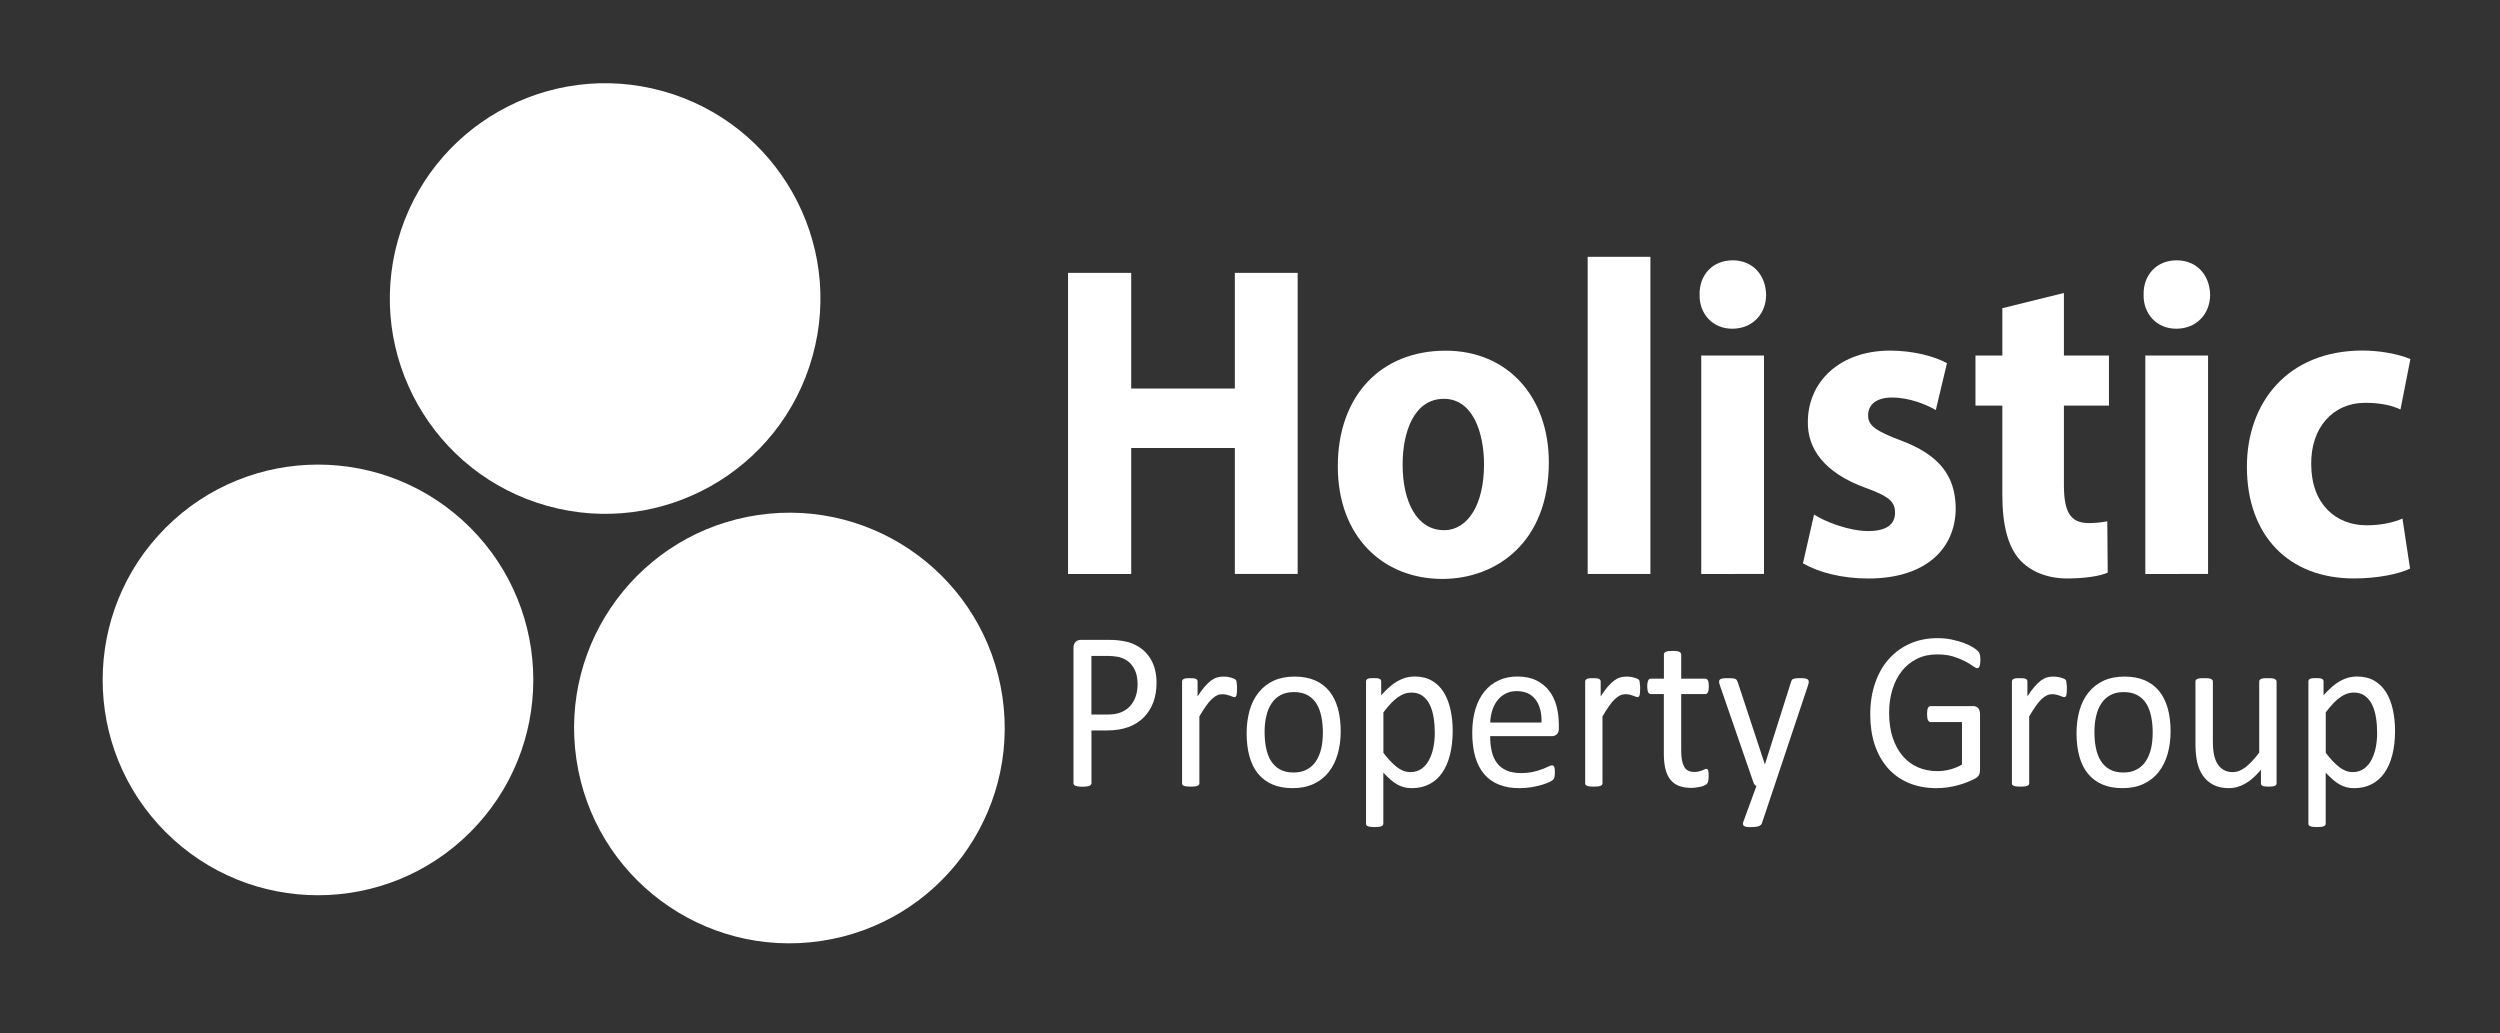
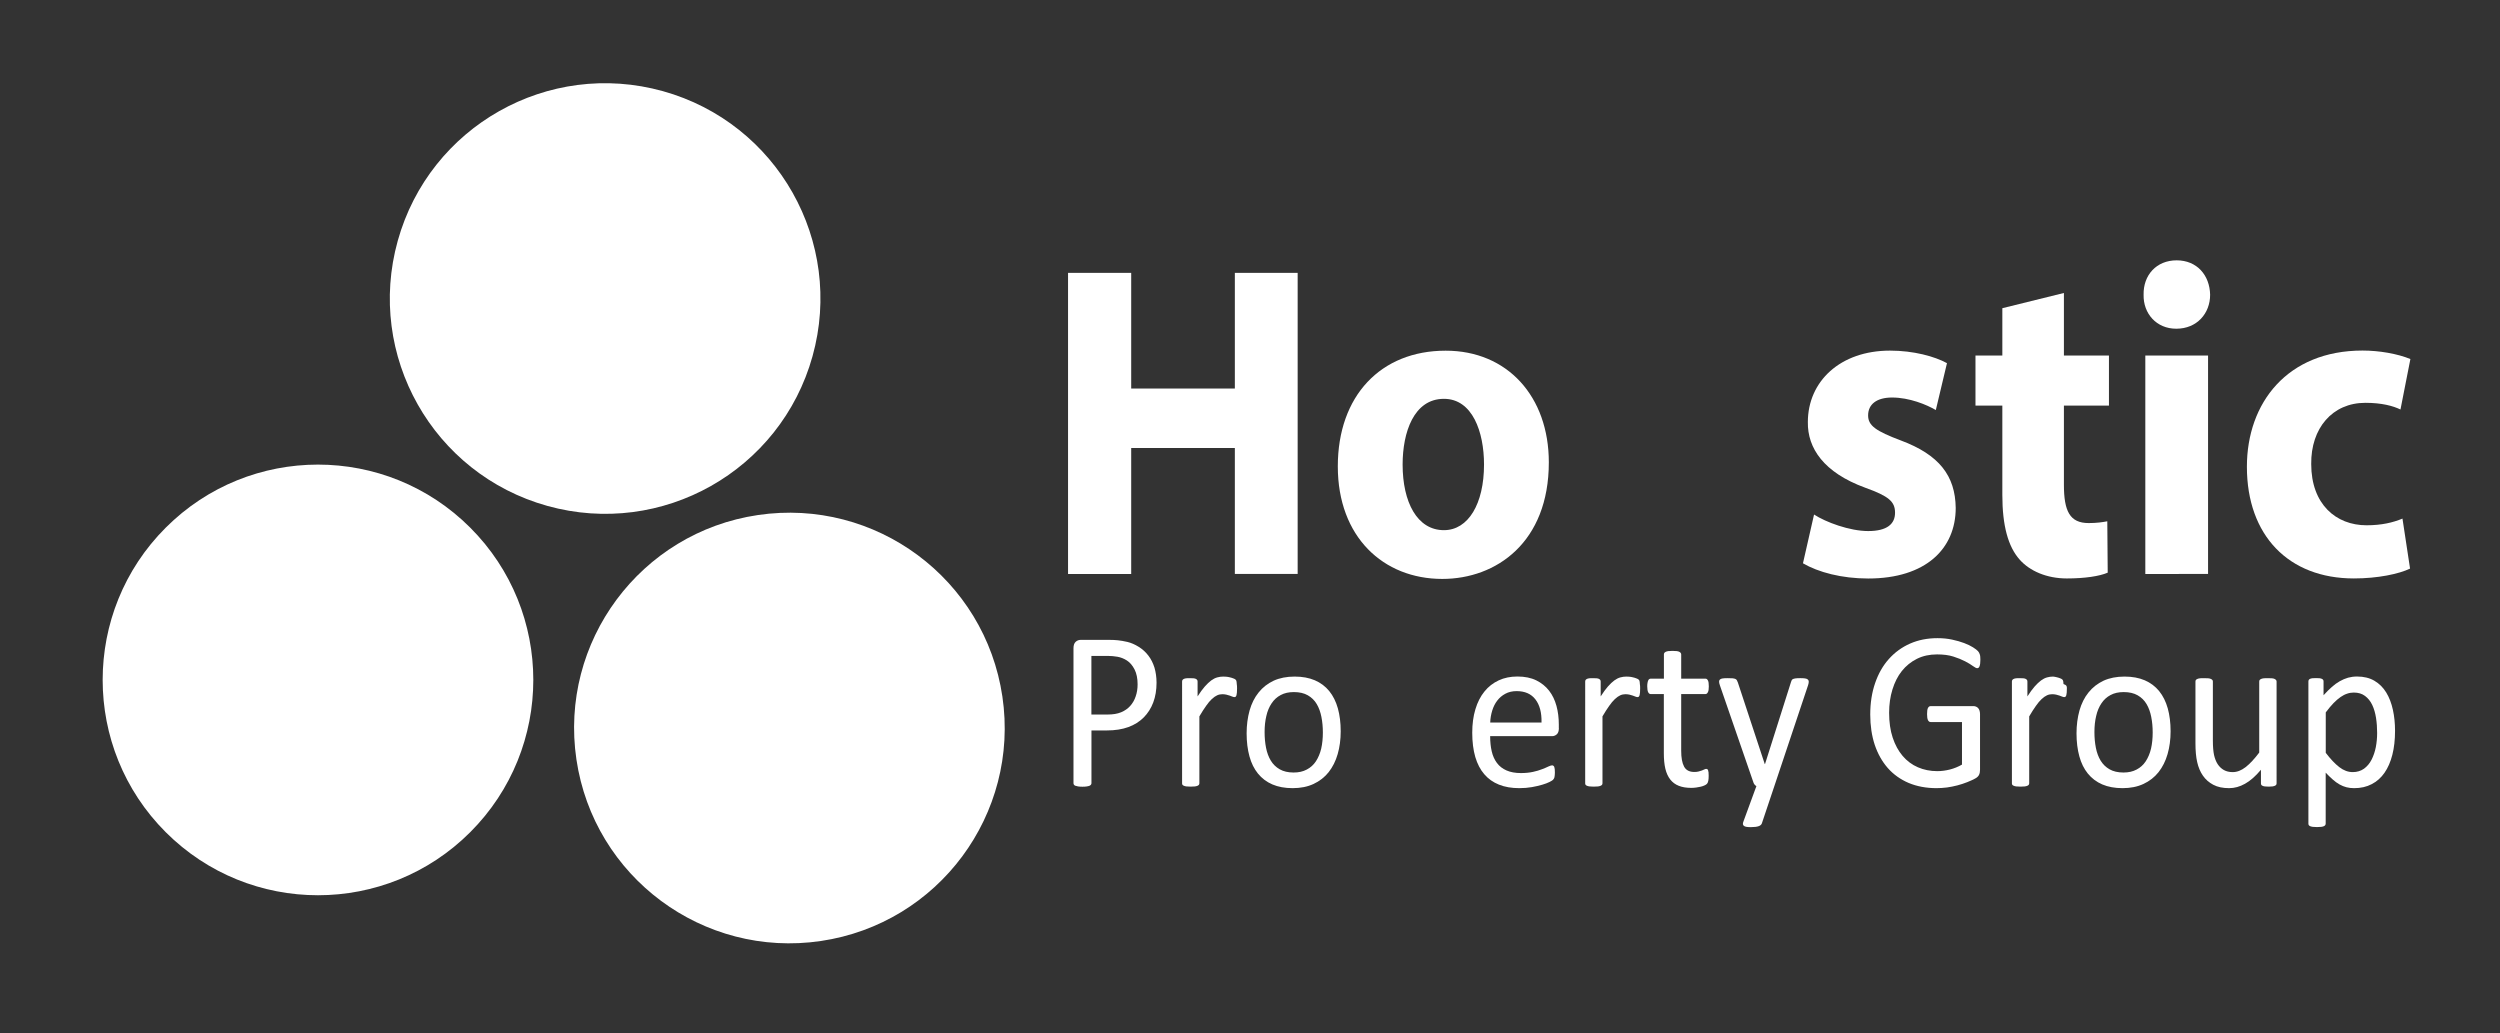
<svg xmlns="http://www.w3.org/2000/svg" version="1.1" id="Layer_1" x="0px" y="0px" viewBox="0 0 363 150" style="enable-background:new 0 0 363 150;" xml:space="preserve">
  <rect x="0" y="0" width="363" height="150" fill="#333333" stroke="none" />
  <style type="text/css">
	.st0{fill:#FFFFFF;}
</style>
  <ellipse transform="matrix(0.268 -0.963 0.963 0.268 22.606 116.368)" class="st0" cx="87.88" cy="43.31" rx="31.27" ry="31.27" />
  <ellipse transform="matrix(0.707 -0.707 0.707 0.707 -56.287 61.579)" class="st0" cx="46.19" cy="98.73" rx="31.27" ry="31.27" />
  <ellipse transform="matrix(0.989 -0.146 0.146 0.989 -14.198 17.849)" class="st0" cx="114.64" cy="105.76" rx="31.27" ry="31.27" />
  <g>
    <path class="st0" d="M164.25,39.62v16.8h15.05v-16.8h9.12v43.72h-9.12V65.05h-15.05v18.29h-9.17V39.62H164.25z" />
    <path class="st0" d="M224.89,67.13c0,11.61-7.62,16.93-15.47,16.93c-8.57,0-15.17-6.1-15.17-16.34c0-10.25,6.24-16.8,15.65-16.8   C218.89,50.91,224.89,57.59,224.89,67.13z M203.66,67.45c0,5.45,2.1,9.53,6,9.53c3.54,0,5.82-3.83,5.82-9.53   c0-4.74-1.68-9.54-5.82-9.54C205.28,57.91,203.66,62.78,203.66,67.45z" />
-     <path class="st0" d="M230.53,37.29h9.11v46.05h-9.11V37.29z" />
-     <path class="st0" d="M256.44,42.8c0,2.72-1.92,4.93-4.92,4.93c-2.88,0-4.8-2.21-4.74-4.93c-0.06-2.85,1.86-5,4.8-5   S256.38,39.95,256.44,42.8z M247.02,83.34V51.62h9.11v31.72H247.02z" />
    <path class="st0" d="M263.4,74.71c1.68,1.1,5.16,2.4,7.86,2.4c2.76,0,3.9-1.04,3.9-2.66c0-1.62-0.9-2.4-4.32-3.63   c-6.06-2.21-8.4-5.77-8.34-9.53c0-5.9,4.68-10.38,11.93-10.38c3.42,0,6.48,0.84,8.27,1.82l-1.62,6.81   c-1.32-0.78-3.84-1.82-6.35-1.82c-2.22,0-3.48,0.97-3.48,2.6c0,1.49,1.14,2.27,4.74,3.63c5.58,2.08,7.92,5.13,7.98,9.8   c0,5.9-4.32,10.25-12.71,10.25c-3.84,0-7.25-0.91-9.47-2.21L263.4,74.71z" />
    <path class="st0" d="M299.68,42.54v9.08h6.54v7.27h-6.54v11.48c0,3.83,0.84,5.58,3.6,5.58c1.14,0,2.04-0.13,2.7-0.26l0.06,7.46   c-1.2,0.52-3.36,0.84-5.94,0.84c-2.94,0-5.4-1.1-6.84-2.73c-1.68-1.88-2.52-4.93-2.52-9.4V58.89h-3.9v-7.27h3.9v-6.87L299.68,42.54   z" />
    <path class="st0" d="M320.91,42.8c0,2.72-1.92,4.93-4.92,4.93c-2.88,0-4.8-2.21-4.74-4.93c-0.06-2.85,1.86-5,4.8-5   S320.85,39.95,320.91,42.8z M311.5,83.34V51.62h9.11v31.72H311.5z" />
    <path class="st0" d="M349.94,82.56c-1.62,0.78-4.68,1.43-8.16,1.43c-9.47,0-15.53-6.23-15.53-16.22c0-9.28,5.88-16.87,16.79-16.87   c2.4,0,5.04,0.45,6.95,1.23l-1.44,7.33c-1.08-0.52-2.7-0.97-5.1-0.97c-4.8,0-7.92,3.7-7.86,8.89c0,5.84,3.6,8.89,8.03,8.89   c2.16,0,3.84-0.39,5.22-0.97L349.94,82.56z" />
  </g>
  <g>
    <path class="st0" d="M167.93,99.13c0,1.06-0.16,2.02-0.48,2.87c-0.32,0.85-0.79,1.58-1.39,2.18c-0.6,0.6-1.34,1.07-2.22,1.39   s-1.92,0.49-3.13,0.49h-2.23v7.64c0,0.09-0.02,0.16-0.07,0.23c-0.05,0.06-0.12,0.12-0.21,0.16s-0.23,0.07-0.4,0.1   c-0.17,0.03-0.38,0.04-0.63,0.04c-0.25,0-0.46-0.01-0.63-0.04c-0.17-0.03-0.3-0.06-0.4-0.1c-0.1-0.04-0.17-0.09-0.21-0.16   c-0.04-0.06-0.06-0.14-0.06-0.23V94.13c0-0.44,0.11-0.75,0.32-0.94s0.45-0.28,0.71-0.28h4.21c0.43,0,0.83,0.02,1.22,0.06   c0.39,0.04,0.85,0.12,1.38,0.24c0.53,0.13,1.07,0.36,1.63,0.71c0.55,0.34,1.02,0.77,1.4,1.27c0.39,0.5,0.68,1.09,0.89,1.75   C167.82,97.6,167.93,98.33,167.93,99.13z M165.18,99.36c0-0.86-0.15-1.59-0.45-2.17c-0.3-0.58-0.67-1.01-1.11-1.29   c-0.44-0.28-0.9-0.46-1.37-0.54c-0.47-0.08-0.93-0.12-1.37-0.12h-2.41v8.51h2.35c0.79,0,1.44-0.11,1.97-0.33   c0.52-0.22,0.96-0.52,1.31-0.91c0.35-0.39,0.62-0.85,0.8-1.39C165.09,100.58,165.18,100,165.18,99.36z" />
    <path class="st0" d="M179.62,99.94c0,0.24,0,0.44-0.02,0.61c-0.01,0.16-0.03,0.29-0.06,0.39c-0.03,0.09-0.07,0.16-0.11,0.21   c-0.04,0.05-0.11,0.07-0.19,0.07c-0.08,0-0.18-0.02-0.3-0.07c-0.12-0.05-0.25-0.1-0.39-0.15c-0.15-0.05-0.31-0.1-0.49-0.14   c-0.18-0.04-0.38-0.06-0.59-0.06c-0.25,0-0.5,0.05-0.74,0.16c-0.24,0.11-0.5,0.29-0.77,0.54c-0.27,0.25-0.55,0.58-0.84,1   c-0.29,0.41-0.62,0.92-0.97,1.52v9.7c0,0.09-0.02,0.16-0.06,0.22c-0.04,0.06-0.11,0.11-0.2,0.15c-0.09,0.04-0.22,0.08-0.38,0.1   c-0.16,0.02-0.37,0.03-0.62,0.03c-0.24,0-0.45-0.01-0.61-0.03c-0.16-0.02-0.29-0.05-0.39-0.1c-0.1-0.04-0.16-0.09-0.2-0.15   c-0.04-0.06-0.05-0.13-0.05-0.22V98.97c0-0.09,0.02-0.16,0.05-0.22c0.03-0.06,0.09-0.11,0.18-0.16c0.09-0.05,0.21-0.08,0.35-0.1   c0.14-0.02,0.33-0.02,0.56-0.02c0.22,0,0.41,0.01,0.55,0.02c0.15,0.02,0.26,0.05,0.34,0.1c0.08,0.05,0.14,0.1,0.17,0.16   c0.03,0.06,0.05,0.13,0.05,0.22v2.15c0.37-0.59,0.73-1.07,1.05-1.44c0.33-0.37,0.64-0.67,0.93-0.88c0.29-0.21,0.58-0.36,0.87-0.44   c0.29-0.08,0.58-0.12,0.87-0.12c0.13,0,0.28,0.01,0.45,0.02c0.17,0.02,0.34,0.04,0.52,0.09c0.18,0.04,0.35,0.09,0.49,0.15   c0.15,0.05,0.25,0.11,0.31,0.16c0.06,0.05,0.1,0.11,0.12,0.15c0.02,0.05,0.04,0.11,0.05,0.19c0.02,0.08,0.02,0.19,0.03,0.34   C179.61,99.49,179.62,99.68,179.62,99.94z" />
    <path class="st0" d="M194.67,106.18c0,1.2-0.15,2.31-0.44,3.32c-0.29,1.01-0.73,1.88-1.31,2.62c-0.58,0.73-1.31,1.3-2.19,1.71   c-0.88,0.41-1.89,0.61-3.04,0.61c-1.12,0-2.1-0.18-2.94-0.54c-0.84-0.36-1.53-0.89-2.09-1.57c-0.56-0.69-0.97-1.52-1.24-2.51   c-0.27-0.98-0.41-2.1-0.41-3.34c0-1.2,0.15-2.31,0.43-3.32c0.29-1.01,0.72-1.88,1.31-2.61c0.58-0.73,1.31-1.3,2.18-1.71   c0.87-0.4,1.89-0.6,3.05-0.6c1.12,0,2.1,0.18,2.94,0.54c0.83,0.36,1.53,0.88,2.09,1.57c0.56,0.69,0.97,1.52,1.25,2.51   C194.53,103.84,194.67,104.94,194.67,106.18z M192.08,106.36c0-0.8-0.07-1.55-0.21-2.26c-0.14-0.71-0.36-1.33-0.68-1.87   c-0.32-0.54-0.75-0.96-1.29-1.27c-0.54-0.31-1.22-0.47-2.02-0.47c-0.75,0-1.39,0.14-1.92,0.43c-0.54,0.28-0.98,0.69-1.32,1.2   c-0.35,0.52-0.61,1.13-0.77,1.85c-0.17,0.71-0.25,1.48-0.25,2.33c0,0.81,0.07,1.57,0.21,2.28c0.14,0.71,0.37,1.33,0.69,1.86   c0.32,0.53,0.75,0.95,1.29,1.26c0.54,0.31,1.22,0.47,2.02,0.47c0.74,0,1.37-0.14,1.91-0.43c0.54-0.28,0.99-0.68,1.33-1.2   s0.6-1.13,0.77-1.84C192,107.99,192.08,107.21,192.08,106.36z" />
-     <path class="st0" d="M210.93,106.12c0,1.29-0.13,2.45-0.39,3.47c-0.26,1.03-0.64,1.9-1.14,2.62c-0.5,0.72-1.12,1.27-1.86,1.65   c-0.74,0.39-1.59,0.58-2.54,0.58c-0.4,0-0.78-0.04-1.12-0.13c-0.34-0.09-0.68-0.22-1.01-0.41s-0.66-0.42-0.98-0.71   c-0.32-0.28-0.67-0.62-1.03-1v7.38c0,0.09-0.02,0.16-0.06,0.23c-0.04,0.06-0.11,0.12-0.2,0.16c-0.09,0.04-0.22,0.08-0.38,0.1   s-0.37,0.03-0.62,0.03c-0.24,0-0.45-0.01-0.61-0.03s-0.29-0.06-0.39-0.1c-0.1-0.04-0.16-0.1-0.2-0.16   c-0.04-0.07-0.05-0.14-0.05-0.23v-20.6c0-0.1,0.02-0.18,0.05-0.24c0.03-0.06,0.09-0.11,0.18-0.16c0.09-0.04,0.21-0.07,0.35-0.09   c0.14-0.02,0.31-0.02,0.52-0.02c0.21,0,0.39,0.01,0.52,0.02c0.14,0.02,0.25,0.05,0.34,0.09c0.09,0.04,0.15,0.1,0.19,0.16   c0.04,0.06,0.05,0.14,0.05,0.24v1.98c0.41-0.46,0.82-0.86,1.2-1.2c0.38-0.34,0.77-0.62,1.16-0.84c0.39-0.22,0.79-0.39,1.2-0.51   c0.41-0.11,0.84-0.17,1.3-0.17c0.99,0,1.84,0.21,2.53,0.62c0.7,0.41,1.27,0.98,1.71,1.7c0.44,0.72,0.76,1.56,0.97,2.52   C210.83,104.03,210.93,105.04,210.93,106.12z M208.33,106.43c0-0.75-0.05-1.48-0.16-2.19c-0.11-0.7-0.29-1.33-0.55-1.88   c-0.26-0.55-0.61-0.98-1.05-1.31c-0.44-0.33-0.98-0.49-1.63-0.49c-0.33,0-0.65,0.05-0.96,0.16c-0.32,0.1-0.64,0.27-0.96,0.49   c-0.32,0.22-0.67,0.52-1.02,0.88c-0.36,0.37-0.73,0.82-1.13,1.35v5.87c0.69,0.91,1.35,1.6,1.97,2.08c0.62,0.48,1.27,0.72,1.95,0.72   c0.63,0,1.17-0.17,1.63-0.49c0.45-0.33,0.82-0.76,1.1-1.31c0.28-0.55,0.49-1.16,0.62-1.83   C208.27,107.8,208.33,107.11,208.33,106.43z" />
    <path class="st0" d="M226.35,105.71c0,0.43-0.1,0.73-0.3,0.91c-0.2,0.18-0.43,0.27-0.68,0.27h-9c0,0.82,0.08,1.56,0.23,2.21   c0.15,0.66,0.41,1.22,0.76,1.69s0.82,0.83,1.39,1.08c0.57,0.25,1.27,0.38,2.09,0.38c0.65,0,1.23-0.06,1.74-0.17   c0.51-0.11,0.95-0.24,1.32-0.39c0.37-0.14,0.68-0.27,0.92-0.39c0.24-0.11,0.42-0.17,0.54-0.17c0.07,0,0.13,0.02,0.19,0.06   c0.06,0.04,0.1,0.1,0.13,0.17c0.03,0.08,0.05,0.18,0.07,0.32c0.02,0.14,0.02,0.3,0.02,0.5c0,0.14,0,0.26-0.02,0.37   c-0.01,0.1-0.02,0.19-0.04,0.28c-0.02,0.08-0.04,0.16-0.08,0.22c-0.04,0.06-0.08,0.13-0.14,0.19c-0.06,0.06-0.22,0.16-0.49,0.3   s-0.63,0.27-1.06,0.4c-0.44,0.13-0.94,0.25-1.51,0.35c-0.57,0.1-1.18,0.15-1.83,0.15c-1.12,0-2.11-0.17-2.95-0.51   c-0.85-0.34-1.56-0.84-2.13-1.51c-0.58-0.67-1.01-1.5-1.31-2.51c-0.29-1.01-0.44-2.17-0.44-3.51c0-1.27,0.15-2.4,0.46-3.42   c0.3-1.01,0.74-1.87,1.31-2.57c0.57-0.71,1.26-1.24,2.07-1.62c0.81-0.38,1.72-0.56,2.72-0.56c1.07,0,1.99,0.19,2.74,0.56   c0.75,0.37,1.37,0.87,1.86,1.5c0.49,0.63,0.84,1.37,1.07,2.21c0.23,0.85,0.34,1.75,0.34,2.71V105.71z M223.83,104.9   c0.03-1.42-0.26-2.53-0.88-3.34c-0.62-0.81-1.53-1.21-2.74-1.21c-0.62,0-1.17,0.13-1.63,0.38c-0.47,0.25-0.86,0.58-1.18,1   c-0.32,0.41-0.56,0.9-0.73,1.45c-0.17,0.55-0.27,1.13-0.29,1.73H223.83z" />
    <path class="st0" d="M238.15,99.94c0,0.24,0,0.44-0.02,0.61c-0.01,0.16-0.03,0.29-0.06,0.39c-0.03,0.09-0.07,0.16-0.11,0.21   c-0.04,0.05-0.11,0.07-0.19,0.07c-0.08,0-0.18-0.02-0.3-0.07c-0.12-0.05-0.25-0.1-0.39-0.15c-0.15-0.05-0.31-0.1-0.49-0.14   c-0.18-0.04-0.38-0.06-0.59-0.06c-0.25,0-0.5,0.05-0.74,0.16c-0.24,0.11-0.5,0.29-0.77,0.54c-0.27,0.25-0.55,0.58-0.84,1   c-0.29,0.41-0.62,0.92-0.97,1.52v9.7c0,0.09-0.02,0.16-0.06,0.22c-0.04,0.06-0.11,0.11-0.2,0.15c-0.09,0.04-0.22,0.08-0.38,0.1   c-0.16,0.02-0.37,0.03-0.62,0.03c-0.24,0-0.45-0.01-0.61-0.03c-0.16-0.02-0.29-0.05-0.39-0.1c-0.1-0.04-0.16-0.09-0.2-0.15   c-0.04-0.06-0.05-0.13-0.05-0.22V98.97c0-0.09,0.02-0.16,0.05-0.22c0.03-0.06,0.09-0.11,0.18-0.16c0.09-0.05,0.21-0.08,0.35-0.1   c0.14-0.02,0.33-0.02,0.56-0.02c0.22,0,0.41,0.01,0.55,0.02c0.15,0.02,0.26,0.05,0.34,0.1c0.08,0.05,0.14,0.1,0.17,0.16   c0.03,0.06,0.05,0.13,0.05,0.22v2.15c0.37-0.59,0.73-1.07,1.05-1.44c0.33-0.37,0.64-0.67,0.93-0.88c0.29-0.21,0.58-0.36,0.87-0.44   c0.29-0.08,0.58-0.12,0.87-0.12c0.13,0,0.28,0.01,0.45,0.02c0.17,0.02,0.34,0.04,0.52,0.09c0.18,0.04,0.35,0.09,0.49,0.15   c0.15,0.05,0.25,0.11,0.31,0.16c0.06,0.05,0.1,0.11,0.12,0.15c0.02,0.05,0.04,0.11,0.05,0.19c0.02,0.08,0.02,0.19,0.03,0.34   C238.14,99.49,238.15,99.68,238.15,99.94z" />
    <path class="st0" d="M248.1,112.64c0,0.32-0.02,0.57-0.06,0.75c-0.04,0.19-0.1,0.32-0.18,0.41c-0.08,0.09-0.2,0.17-0.36,0.24   c-0.16,0.08-0.35,0.14-0.56,0.19c-0.21,0.05-0.43,0.09-0.66,0.12c-0.23,0.03-0.47,0.05-0.7,0.05c-0.71,0-1.32-0.1-1.82-0.3   c-0.51-0.2-0.92-0.51-1.24-0.92c-0.32-0.41-0.56-0.93-0.71-1.56c-0.15-0.63-0.22-1.37-0.22-2.22v-8.62h-1.91   c-0.15,0-0.27-0.09-0.36-0.26c-0.09-0.17-0.14-0.46-0.14-0.85c0-0.21,0.01-0.38,0.04-0.52c0.02-0.14,0.06-0.26,0.1-0.35   c0.04-0.09,0.09-0.16,0.16-0.2c0.06-0.04,0.14-0.06,0.22-0.06h1.9v-3.51c0-0.08,0.02-0.15,0.05-0.21c0.04-0.06,0.1-0.12,0.2-0.17   s0.23-0.09,0.39-0.11c0.16-0.02,0.36-0.03,0.61-0.03c0.25,0,0.46,0.01,0.62,0.03c0.16,0.02,0.29,0.06,0.38,0.11   c0.09,0.05,0.16,0.11,0.2,0.17c0.04,0.06,0.06,0.14,0.06,0.21v3.51h3.51c0.08,0,0.15,0.02,0.21,0.06c0.06,0.04,0.11,0.11,0.16,0.2   c0.05,0.09,0.08,0.21,0.1,0.35c0.02,0.14,0.03,0.32,0.03,0.52c0,0.39-0.04,0.68-0.14,0.85c-0.09,0.18-0.21,0.26-0.36,0.26h-3.51   v8.23c0,1.02,0.14,1.78,0.42,2.3c0.28,0.52,0.77,0.78,1.49,0.78c0.23,0,0.44-0.02,0.62-0.07c0.18-0.05,0.34-0.1,0.49-0.15   c0.14-0.06,0.26-0.11,0.36-0.16s0.19-0.07,0.27-0.07c0.05,0,0.1,0.02,0.14,0.04c0.05,0.03,0.08,0.08,0.11,0.15   c0.02,0.08,0.05,0.18,0.07,0.31C248.09,112.28,248.1,112.44,248.1,112.64z" />
    <path class="st0" d="M257.64,114.13l-1.82,5.43c-0.06,0.17-0.21,0.31-0.46,0.4c-0.25,0.09-0.62,0.14-1.13,0.14   c-0.26,0-0.47-0.01-0.64-0.04c-0.16-0.03-0.29-0.07-0.37-0.14c-0.09-0.06-0.13-0.15-0.15-0.26c-0.01-0.11,0.02-0.24,0.08-0.39   l1.88-5.13c-0.09-0.04-0.18-0.11-0.26-0.21c-0.08-0.1-0.14-0.2-0.17-0.31l-4.87-14.1c-0.08-0.23-0.12-0.41-0.12-0.54   s0.04-0.24,0.12-0.31c0.08-0.08,0.21-0.13,0.39-0.16c0.18-0.03,0.43-0.04,0.73-0.04c0.3,0,0.54,0.01,0.71,0.02   c0.17,0.02,0.31,0.05,0.41,0.09c0.1,0.04,0.17,0.11,0.22,0.19c0.05,0.08,0.09,0.19,0.15,0.34l3.9,11.83h0.04l3.77-11.9   c0.06-0.21,0.13-0.34,0.22-0.4c0.09-0.06,0.21-0.1,0.39-0.13c0.17-0.03,0.42-0.04,0.74-0.04c0.28,0,0.52,0.01,0.7,0.04   c0.18,0.03,0.32,0.08,0.4,0.16c0.09,0.08,0.13,0.18,0.13,0.31s-0.03,0.3-0.09,0.49L257.64,114.13z" />
    <path class="st0" d="M287.55,95.8c0,0.21-0.01,0.39-0.03,0.55c-0.02,0.16-0.05,0.29-0.09,0.39c-0.04,0.11-0.09,0.18-0.15,0.22   c-0.06,0.04-0.13,0.06-0.2,0.06c-0.12,0-0.32-0.1-0.61-0.31c-0.28-0.21-0.66-0.44-1.14-0.69c-0.48-0.25-1.05-0.48-1.71-0.69   c-0.66-0.21-1.45-0.31-2.36-0.31c-1.08,0-2.06,0.21-2.92,0.64c-0.86,0.43-1.59,1.02-2.19,1.77c-0.6,0.75-1.05,1.65-1.37,2.69   c-0.32,1.04-0.48,2.16-0.48,3.38c0,1.35,0.17,2.56,0.52,3.61c0.35,1.05,0.83,1.93,1.45,2.66c0.62,0.72,1.35,1.27,2.21,1.64   c0.85,0.37,1.79,0.56,2.81,0.56c0.61,0,1.22-0.08,1.85-0.24c0.62-0.16,1.2-0.4,1.74-0.71v-6.18h-4.55c-0.17,0-0.3-0.09-0.39-0.28   c-0.09-0.19-0.13-0.47-0.13-0.87c0-0.21,0.01-0.39,0.03-0.53c0.02-0.15,0.05-0.27,0.1-0.36c0.05-0.09,0.1-0.16,0.16-0.2   c0.06-0.04,0.14-0.07,0.23-0.07h6.24c0.11,0,0.22,0.02,0.34,0.07c0.11,0.04,0.21,0.11,0.3,0.2c0.09,0.09,0.16,0.21,0.21,0.36   c0.05,0.15,0.08,0.33,0.08,0.52v8.08c0,0.28-0.04,0.53-0.14,0.74s-0.28,0.39-0.58,0.55c-0.29,0.16-0.67,0.33-1.14,0.52   c-0.47,0.19-0.95,0.34-1.44,0.47c-0.5,0.13-1,0.23-1.5,0.3c-0.51,0.06-1.01,0.1-1.5,0.1c-1.52,0-2.88-0.26-4.07-0.76   c-1.19-0.51-2.2-1.23-3.03-2.17c-0.82-0.94-1.45-2.06-1.89-3.37c-0.43-1.31-0.65-2.78-0.65-4.39c0-1.68,0.24-3.21,0.71-4.57   c0.47-1.37,1.13-2.53,1.99-3.49c0.86-0.96,1.88-1.71,3.08-2.24c1.2-0.53,2.53-0.79,3.99-0.79c0.75,0,1.45,0.07,2.11,0.21   c0.66,0.14,1.24,0.31,1.75,0.5c0.51,0.19,0.94,0.4,1.29,0.62c0.35,0.22,0.59,0.41,0.72,0.55c0.13,0.14,0.22,0.31,0.27,0.49   C287.53,95.19,287.55,95.46,287.55,95.8z" />
-     <path class="st0" d="M300.11,99.94c0,0.24,0,0.44-0.02,0.61c-0.01,0.16-0.03,0.29-0.06,0.39c-0.03,0.09-0.07,0.16-0.11,0.21   c-0.04,0.05-0.11,0.07-0.19,0.07c-0.08,0-0.18-0.02-0.3-0.07c-0.12-0.05-0.25-0.1-0.39-0.15c-0.15-0.05-0.31-0.1-0.49-0.14   c-0.18-0.04-0.38-0.06-0.59-0.06c-0.25,0-0.5,0.05-0.74,0.16c-0.24,0.11-0.5,0.29-0.77,0.54c-0.27,0.25-0.55,0.58-0.84,1   c-0.29,0.41-0.62,0.92-0.97,1.52v9.7c0,0.09-0.02,0.16-0.06,0.22c-0.04,0.06-0.11,0.11-0.2,0.15c-0.09,0.04-0.22,0.08-0.38,0.1   s-0.37,0.03-0.62,0.03c-0.24,0-0.45-0.01-0.61-0.03s-0.29-0.05-0.39-0.1c-0.1-0.04-0.16-0.09-0.2-0.15   c-0.04-0.06-0.05-0.13-0.05-0.22V98.97c0-0.09,0.02-0.16,0.05-0.22c0.03-0.06,0.09-0.11,0.18-0.16c0.09-0.05,0.21-0.08,0.35-0.1   c0.14-0.02,0.33-0.02,0.56-0.02c0.22,0,0.41,0.01,0.55,0.02c0.15,0.02,0.26,0.05,0.34,0.1c0.08,0.05,0.14,0.1,0.17,0.16   c0.03,0.06,0.05,0.13,0.05,0.22v2.15c0.37-0.59,0.73-1.07,1.05-1.44c0.33-0.37,0.64-0.67,0.93-0.88c0.29-0.21,0.58-0.36,0.87-0.44   c0.29-0.08,0.58-0.12,0.87-0.12c0.13,0,0.28,0.01,0.45,0.02c0.17,0.02,0.34,0.04,0.52,0.09c0.18,0.04,0.35,0.09,0.49,0.15   c0.15,0.05,0.25,0.11,0.31,0.16c0.06,0.05,0.1,0.11,0.12,0.15c0.02,0.05,0.04,0.11,0.05,0.19c0.02,0.08,0.02,0.19,0.03,0.34   C300.11,99.49,300.11,99.68,300.11,99.94z" />
+     <path class="st0" d="M300.11,99.94c0,0.24,0,0.44-0.02,0.61c-0.01,0.16-0.03,0.29-0.06,0.39c-0.03,0.09-0.07,0.16-0.11,0.21   c-0.04,0.05-0.11,0.07-0.19,0.07c-0.08,0-0.18-0.02-0.3-0.07c-0.12-0.05-0.25-0.1-0.39-0.15c-0.15-0.05-0.31-0.1-0.49-0.14   c-0.18-0.04-0.38-0.06-0.59-0.06c-0.25,0-0.5,0.05-0.74,0.16c-0.24,0.11-0.5,0.29-0.77,0.54c-0.27,0.25-0.55,0.58-0.84,1   c-0.29,0.41-0.62,0.92-0.97,1.52v9.7c0,0.09-0.02,0.16-0.06,0.22c-0.04,0.06-0.11,0.11-0.2,0.15c-0.09,0.04-0.22,0.08-0.38,0.1   s-0.37,0.03-0.62,0.03c-0.24,0-0.45-0.01-0.61-0.03s-0.29-0.05-0.39-0.1c-0.1-0.04-0.16-0.09-0.2-0.15   c-0.04-0.06-0.05-0.13-0.05-0.22V98.97c0-0.09,0.02-0.16,0.05-0.22c0.03-0.06,0.09-0.11,0.18-0.16c0.09-0.05,0.21-0.08,0.35-0.1   c0.14-0.02,0.33-0.02,0.56-0.02c0.22,0,0.41,0.01,0.55,0.02c0.15,0.02,0.26,0.05,0.34,0.1c0.08,0.05,0.14,0.1,0.17,0.16   c0.03,0.06,0.05,0.13,0.05,0.22v2.15c0.37-0.59,0.73-1.07,1.05-1.44c0.33-0.37,0.64-0.67,0.93-0.88c0.29-0.21,0.58-0.36,0.87-0.44   c0.29-0.08,0.58-0.12,0.87-0.12c0.17,0.02,0.34,0.04,0.52,0.09c0.18,0.04,0.35,0.09,0.49,0.15   c0.15,0.05,0.25,0.11,0.31,0.16c0.06,0.05,0.1,0.11,0.12,0.15c0.02,0.05,0.04,0.11,0.05,0.19c0.02,0.08,0.02,0.19,0.03,0.34   C300.11,99.49,300.11,99.68,300.11,99.94z" />
    <path class="st0" d="M315.17,106.18c0,1.2-0.15,2.31-0.44,3.32c-0.29,1.01-0.73,1.88-1.31,2.62c-0.58,0.73-1.31,1.3-2.19,1.71   c-0.88,0.41-1.89,0.61-3.04,0.61c-1.12,0-2.1-0.18-2.94-0.54c-0.84-0.36-1.53-0.89-2.09-1.57c-0.56-0.69-0.97-1.52-1.24-2.51   c-0.27-0.98-0.41-2.1-0.41-3.34c0-1.2,0.15-2.31,0.43-3.32c0.29-1.01,0.72-1.88,1.31-2.61c0.58-0.73,1.31-1.3,2.18-1.71   c0.87-0.4,1.89-0.6,3.05-0.6c1.12,0,2.1,0.18,2.94,0.54c0.83,0.36,1.53,0.88,2.09,1.57c0.56,0.69,0.97,1.52,1.25,2.51   C315.03,103.84,315.17,104.94,315.17,106.18z M312.57,106.36c0-0.8-0.07-1.55-0.21-2.26c-0.14-0.71-0.36-1.33-0.68-1.87   c-0.32-0.54-0.75-0.96-1.29-1.27c-0.54-0.31-1.22-0.47-2.02-0.47c-0.75,0-1.39,0.14-1.92,0.43c-0.54,0.28-0.98,0.69-1.32,1.2   c-0.35,0.52-0.61,1.13-0.77,1.85c-0.17,0.71-0.25,1.48-0.25,2.33c0,0.81,0.07,1.57,0.21,2.28c0.14,0.71,0.37,1.33,0.69,1.86   c0.32,0.53,0.75,0.95,1.29,1.26c0.54,0.31,1.22,0.47,2.02,0.47c0.74,0,1.37-0.14,1.91-0.43c0.54-0.28,0.99-0.68,1.33-1.2   s0.6-1.13,0.77-1.84C312.49,107.99,312.57,107.21,312.57,106.36z" />
    <path class="st0" d="M330.56,113.72c0,0.09-0.02,0.16-0.05,0.22c-0.04,0.06-0.1,0.11-0.19,0.15c-0.09,0.04-0.21,0.08-0.36,0.1   c-0.15,0.02-0.33,0.03-0.54,0.03c-0.24,0-0.42-0.01-0.57-0.03c-0.15-0.02-0.26-0.05-0.35-0.1c-0.09-0.04-0.14-0.09-0.17-0.15   c-0.03-0.06-0.04-0.13-0.04-0.22v-1.95c-0.78,0.93-1.55,1.61-2.31,2.03c-0.76,0.43-1.53,0.64-2.31,0.64c-0.91,0-1.68-0.16-2.3-0.49   c-0.62-0.33-1.13-0.77-1.51-1.33c-0.39-0.56-0.66-1.22-0.83-1.97c-0.17-0.75-0.25-1.66-0.25-2.73v-8.95c0-0.09,0.02-0.16,0.05-0.22   c0.04-0.06,0.1-0.11,0.21-0.16c0.1-0.05,0.23-0.08,0.39-0.1c0.16-0.02,0.36-0.02,0.61-0.02c0.24,0,0.45,0.01,0.61,0.02   c0.16,0.02,0.29,0.05,0.39,0.1c0.1,0.05,0.16,0.1,0.21,0.16c0.04,0.06,0.06,0.13,0.06,0.22v8.59c0,0.86,0.06,1.55,0.17,2.07   c0.12,0.52,0.29,0.96,0.53,1.33c0.24,0.36,0.54,0.65,0.9,0.85c0.36,0.2,0.79,0.3,1.28,0.3c0.63,0,1.25-0.24,1.87-0.72   c0.62-0.48,1.28-1.19,1.98-2.12V98.97c0-0.09,0.02-0.16,0.05-0.22c0.04-0.06,0.11-0.11,0.21-0.16s0.23-0.08,0.39-0.1   c0.16-0.02,0.36-0.02,0.61-0.02c0.24,0,0.45,0.01,0.61,0.02c0.16,0.02,0.29,0.05,0.38,0.1s0.16,0.1,0.2,0.16   c0.05,0.06,0.07,0.13,0.07,0.22V113.72z" />
    <path class="st0" d="M347.76,106.12c0,1.29-0.13,2.45-0.39,3.47c-0.26,1.03-0.64,1.9-1.14,2.62c-0.5,0.72-1.12,1.27-1.86,1.65   c-0.74,0.39-1.59,0.58-2.54,0.58c-0.4,0-0.78-0.04-1.12-0.13c-0.34-0.09-0.68-0.22-1.01-0.41s-0.66-0.42-0.98-0.71   c-0.32-0.28-0.67-0.62-1.03-1v7.38c0,0.09-0.02,0.16-0.06,0.23c-0.04,0.06-0.11,0.12-0.2,0.16c-0.09,0.04-0.22,0.08-0.38,0.1   s-0.37,0.03-0.62,0.03c-0.24,0-0.45-0.01-0.61-0.03s-0.29-0.06-0.39-0.1c-0.1-0.04-0.16-0.1-0.2-0.16   c-0.04-0.07-0.05-0.14-0.05-0.23v-20.6c0-0.1,0.02-0.18,0.05-0.24c0.03-0.06,0.09-0.11,0.18-0.16c0.09-0.04,0.21-0.07,0.35-0.09   c0.14-0.02,0.31-0.02,0.52-0.02c0.21,0,0.39,0.01,0.52,0.02c0.14,0.02,0.25,0.05,0.34,0.09c0.09,0.04,0.15,0.1,0.19,0.16   c0.04,0.06,0.05,0.14,0.05,0.24v1.98c0.41-0.46,0.82-0.86,1.2-1.2c0.38-0.34,0.77-0.62,1.16-0.84c0.39-0.22,0.79-0.39,1.2-0.51   c0.41-0.11,0.84-0.17,1.3-0.17c0.99,0,1.84,0.21,2.53,0.62c0.7,0.41,1.27,0.98,1.71,1.7c0.44,0.72,0.76,1.56,0.97,2.52   C347.66,104.03,347.76,105.04,347.76,106.12z M345.16,106.43c0-0.75-0.05-1.48-0.16-2.19c-0.11-0.7-0.29-1.33-0.55-1.88   c-0.26-0.55-0.61-0.98-1.05-1.31c-0.44-0.33-0.98-0.49-1.63-0.49c-0.33,0-0.65,0.05-0.96,0.16c-0.32,0.1-0.64,0.27-0.96,0.49   c-0.32,0.22-0.67,0.52-1.02,0.88c-0.36,0.37-0.73,0.82-1.13,1.35v5.87c0.69,0.91,1.35,1.6,1.97,2.08c0.62,0.48,1.27,0.72,1.95,0.72   c0.63,0,1.17-0.17,1.63-0.49c0.45-0.33,0.82-0.76,1.1-1.31c0.28-0.55,0.49-1.16,0.62-1.83C345.1,107.8,345.16,107.11,345.16,106.43   z" />
  </g>
</svg>